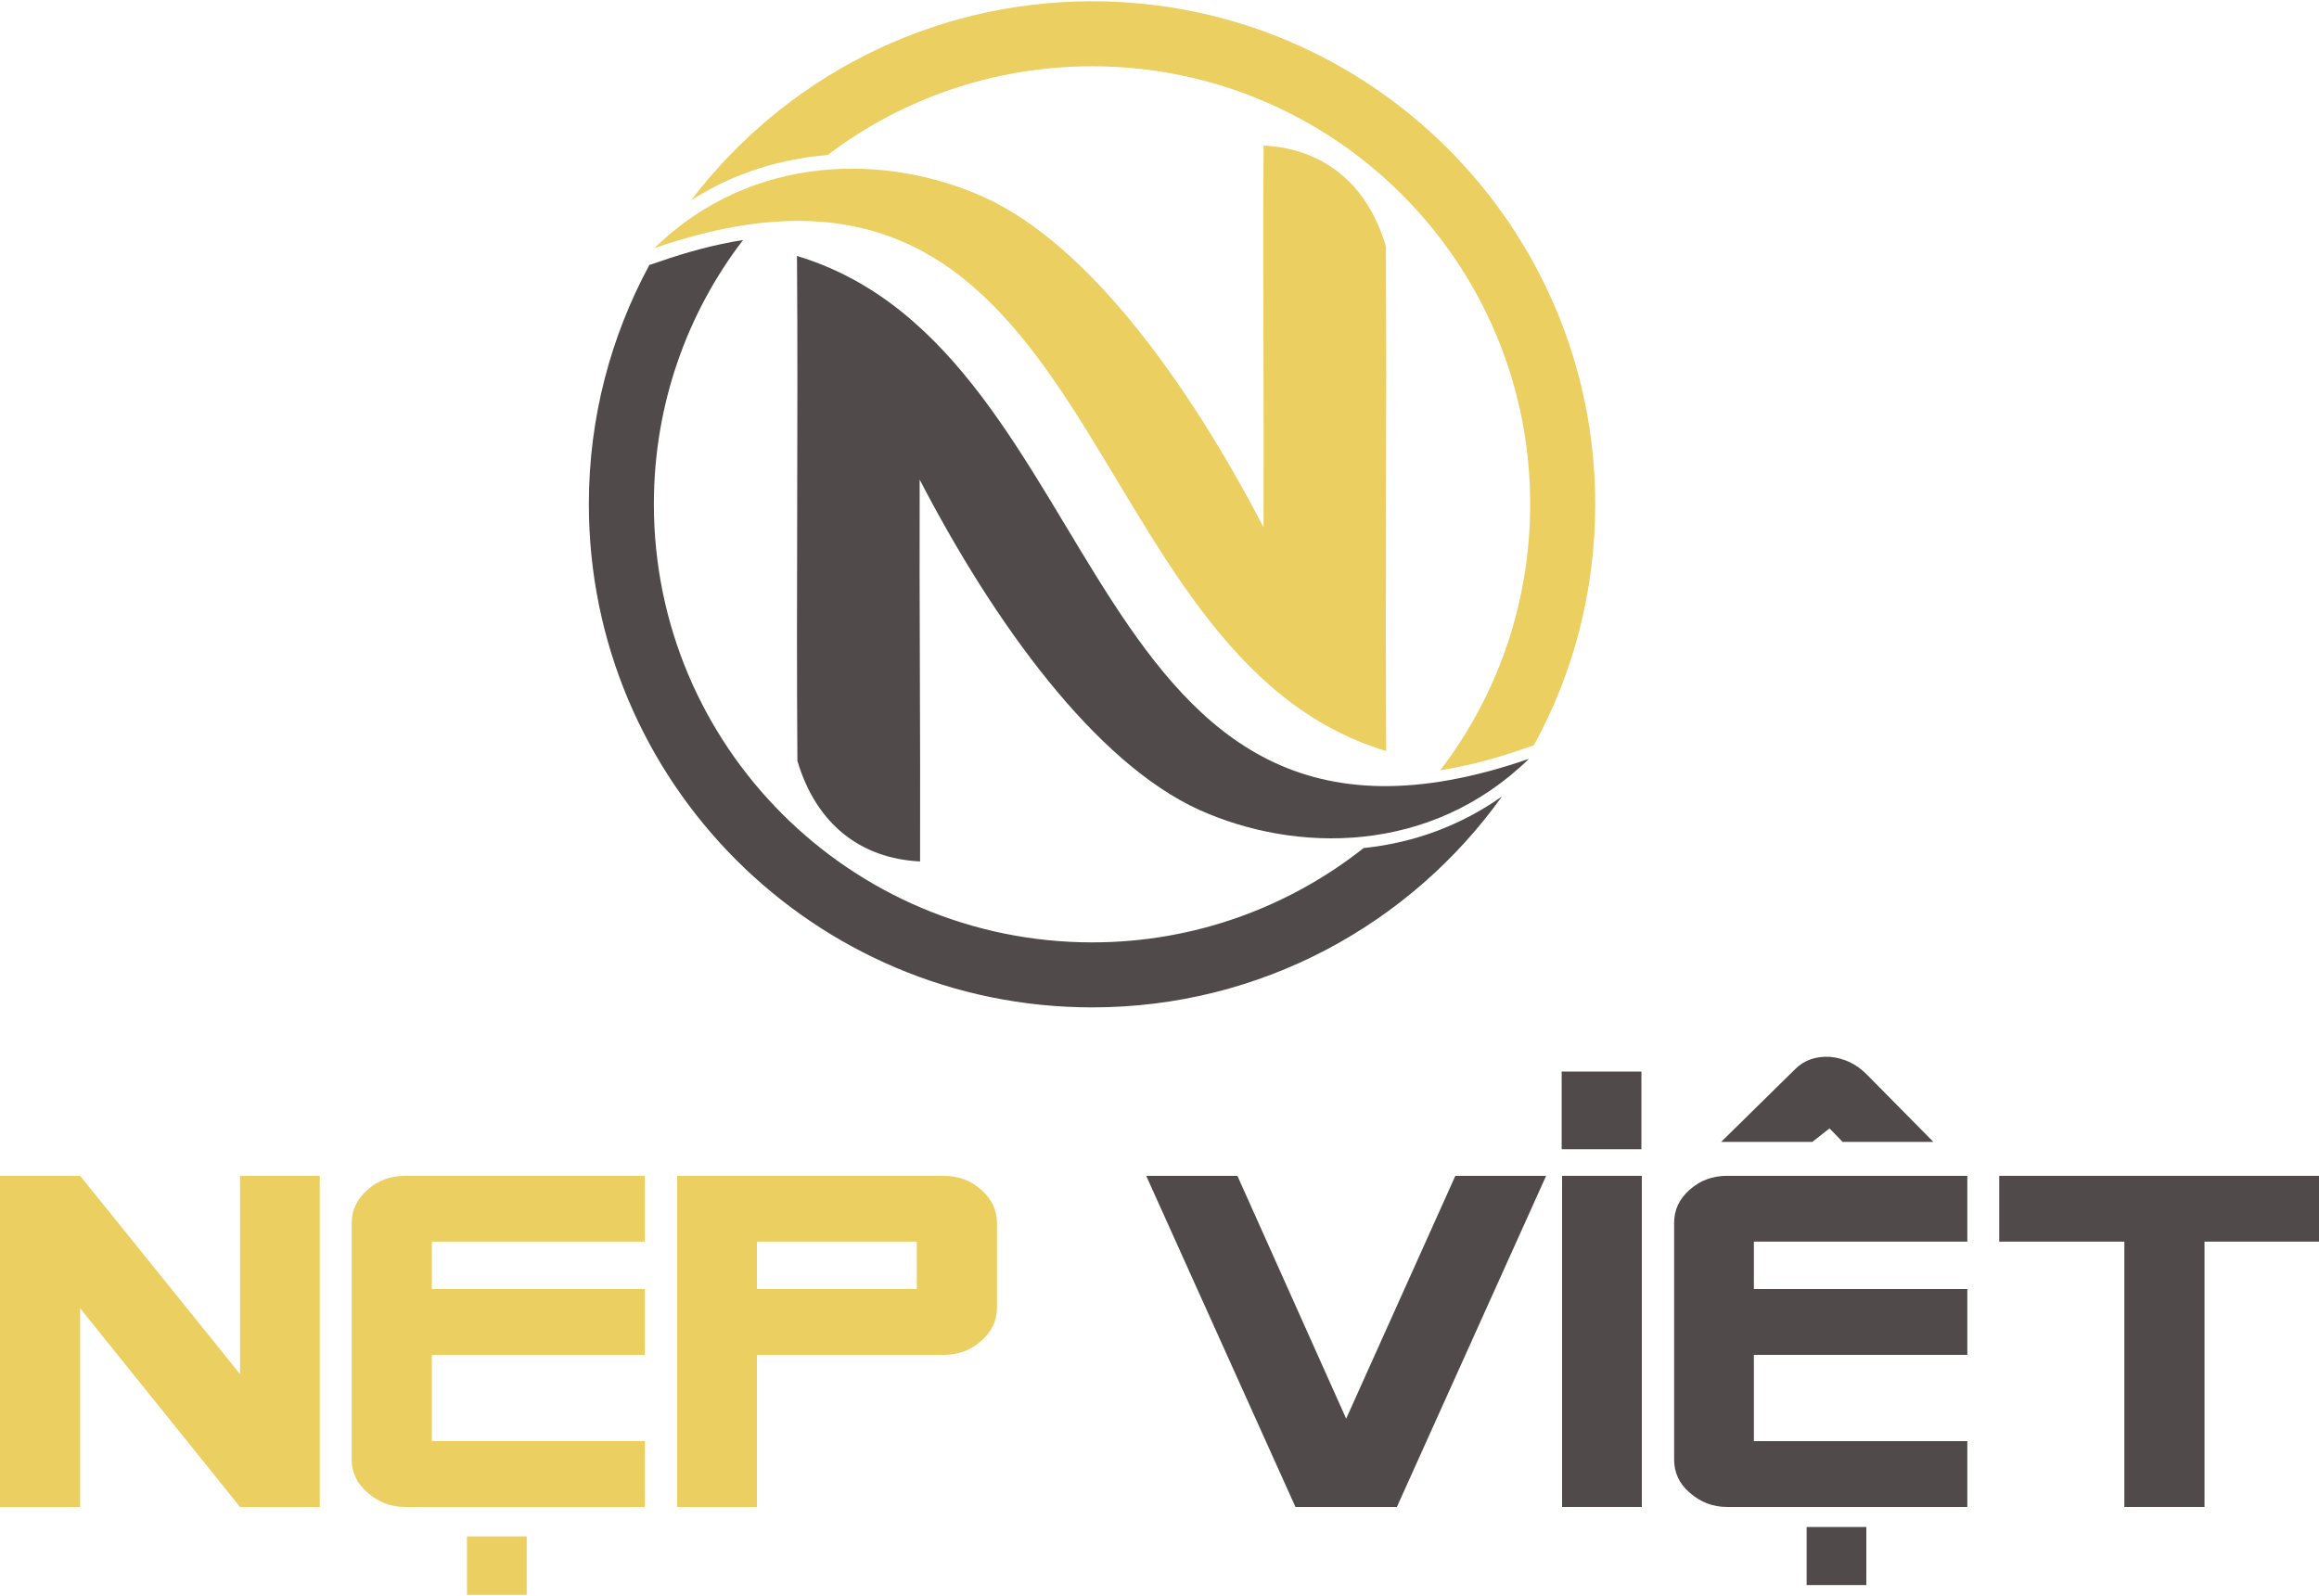
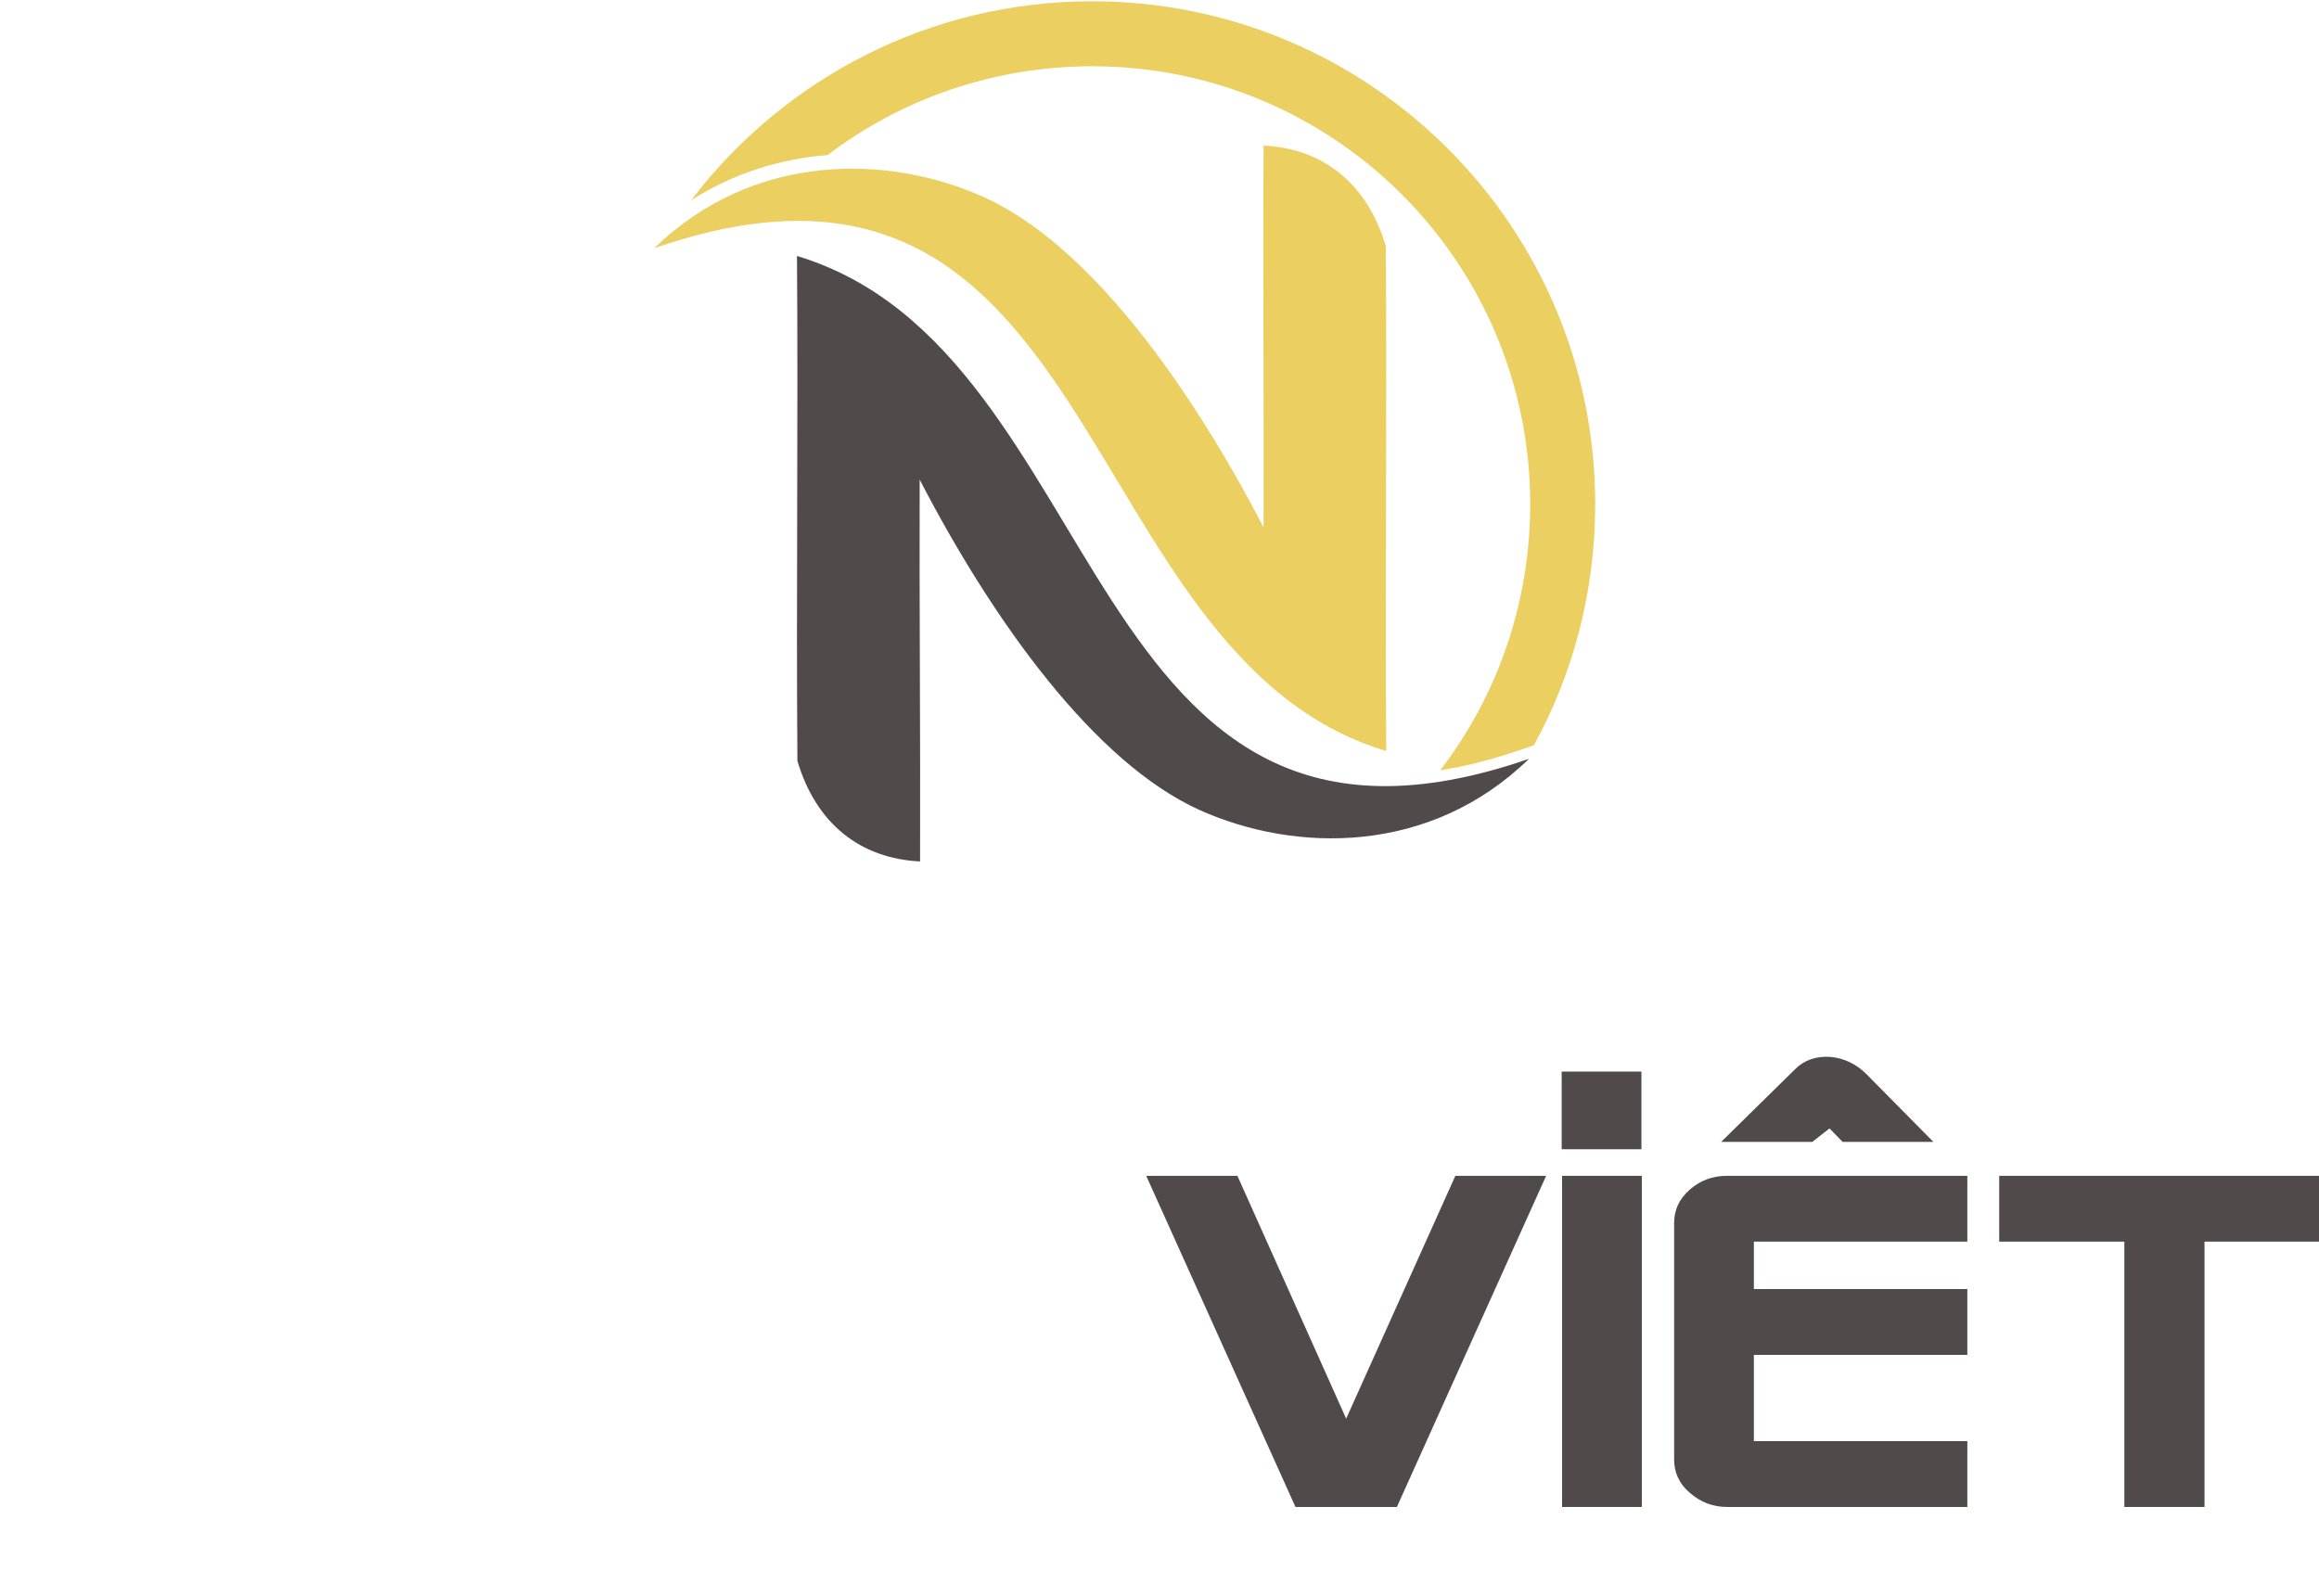
<svg xmlns="http://www.w3.org/2000/svg" xml:space="preserve" width="260px" height="179px" version="1.1" style="shape-rendering:geometricPrecision; text-rendering:geometricPrecision; image-rendering:optimizeQuality; fill-rule:evenodd; clip-rule:evenodd" viewBox="0 0 5671 3898">
  <defs>
    <style type="text/css">
   
    .fil4 {fill:#504A4A}
    .fil0 {fill:#504A4A}
    .fil1 {fill:#EBCF61}
    .fil3 {fill:#504A4A;fill-rule:nonzero}
    .fil2 {fill:#EBCF61;fill-rule:nonzero}
   
  </style>
  </defs>
  <g id="Layer_x0020_1">
-     <path class="fil0" d="M3673 1945c-223,312 -589,516 -1002,516 -680,0 -1231,-551 -1231,-1231 0,-212 54,-411 148,-585l24 -8c66,-23 135,-42 205,-53 -137,179 -218,403 -218,646 0,592 480,1072 1072,1072 251,0 482,-87 664,-231l2 0c123,-13 237,-56 336,-126z" />
    <path class="fil0" d="M1950 1858c46,155 155,239 300,246 1,-309 -2,-625 -1,-934 181,349 428,692 684,808 236,106 565,110 806,-125 -1106,383 -1012,-996 -1790,-1230 3,415 -2,819 1,1235z" />
    <g id="_2240369947200">
-       <path class="fil1" d="M2671 0c679,0 1230,551 1230,1230 0,214 -54,415 -150,590l-21 7c-68,24 -138,43 -208,54 138,-180 220,-406 220,-651 0,-591 -479,-1071 -1071,-1071 -243,0 -468,81 -647,217 -8,1 -15,2 -22,2 -114,13 -219,49 -312,109 225,-296 581,-487 981,-487z" />
+       <path class="fil1" d="M2671 0c679,0 1230,551 1230,1230 0,214 -54,415 -150,590l-21 7c-68,24 -138,43 -208,54 138,-180 220,-406 220,-651 0,-591 -479,-1071 -1071,-1071 -243,0 -468,81 -647,217 -8,1 -15,2 -22,2 -114,13 -219,49 -312,109 225,-296 581,-487 981,-487" />
      <path class="fil1" d="M3389 599c-46,-155 -155,-239 -299,-246 -2,309 1,625 0,934 -181,-349 -427,-692 -684,-808 -235,-106 -565,-110 -806,125 1106,-383 1012,996 1790,1230 -3,-415 2,-819 -1,-1235z" />
    </g>
-     <path class="fil2" d="M782 3683l-195 0 -391 -486 0 486 -196 0 0 -810 196 0 391 485 0 -485 195 0 0 810zm795 0l-586 0c-36,0 -66,-12 -92,-35 -26,-22 -39,-50 -39,-81l0 -579c0,-31 13,-58 39,-81 26,-23 56,-34 92,-34l586 0 0 161 -521 0 0 116 521 0 0 161 -521 0 0 211 521 0 0 161zm861 -487c0,31 -13,59 -39,81 -25,23 -56,34 -92,34l-456 0 0 372 -195 0 0 -810 651 0c36,0 67,11 92,34 26,22 39,50 39,81l0 208zm-196 -46l0 -116 -391 0 0 116 391 0z" />
    <polygon class="fil3" points="5671,3034 5391,3034 5391,3683 5195,3683 5195,3034 4889,3034 4889,2873 5671,2873 " />
    <path class="fil3" d="M4811 3683l-587 0c-36,0 -66,-12 -92,-35 -26,-22 -38,-50 -38,-81l0 -579c0,-31 12,-58 38,-81 26,-23 56,-34 92,-34l587 0 0 161 -522 0 0 116 522 0 0 161 -522 0 0 211 522 0 0 161z" />
    <path class="fil3" d="M4209 2790l181 -178c22,-22 51,-32 85,-30 34,3 64,17 89,42l164 166 -222 0 -32 -33 -42 33 -223 0z" />
    <polygon class="fil3" points="4015,3683 3820,3683 3820,2873 4015,2873 " />
    <polygon class="fil3" points="3781,2873 3416,3683 3168,3683 2803,2873 3026,2873 3292,3467 3559,2873 " />
-     <rect class="fil4" x="4418" y="3732" width="146" height="142" />
    <rect class="fil4" x="3819" y="2618" width="195" height="190" />
-     <rect class="fil1" x="1142" y="3755" width="146" height="143" />
  </g>
</svg>